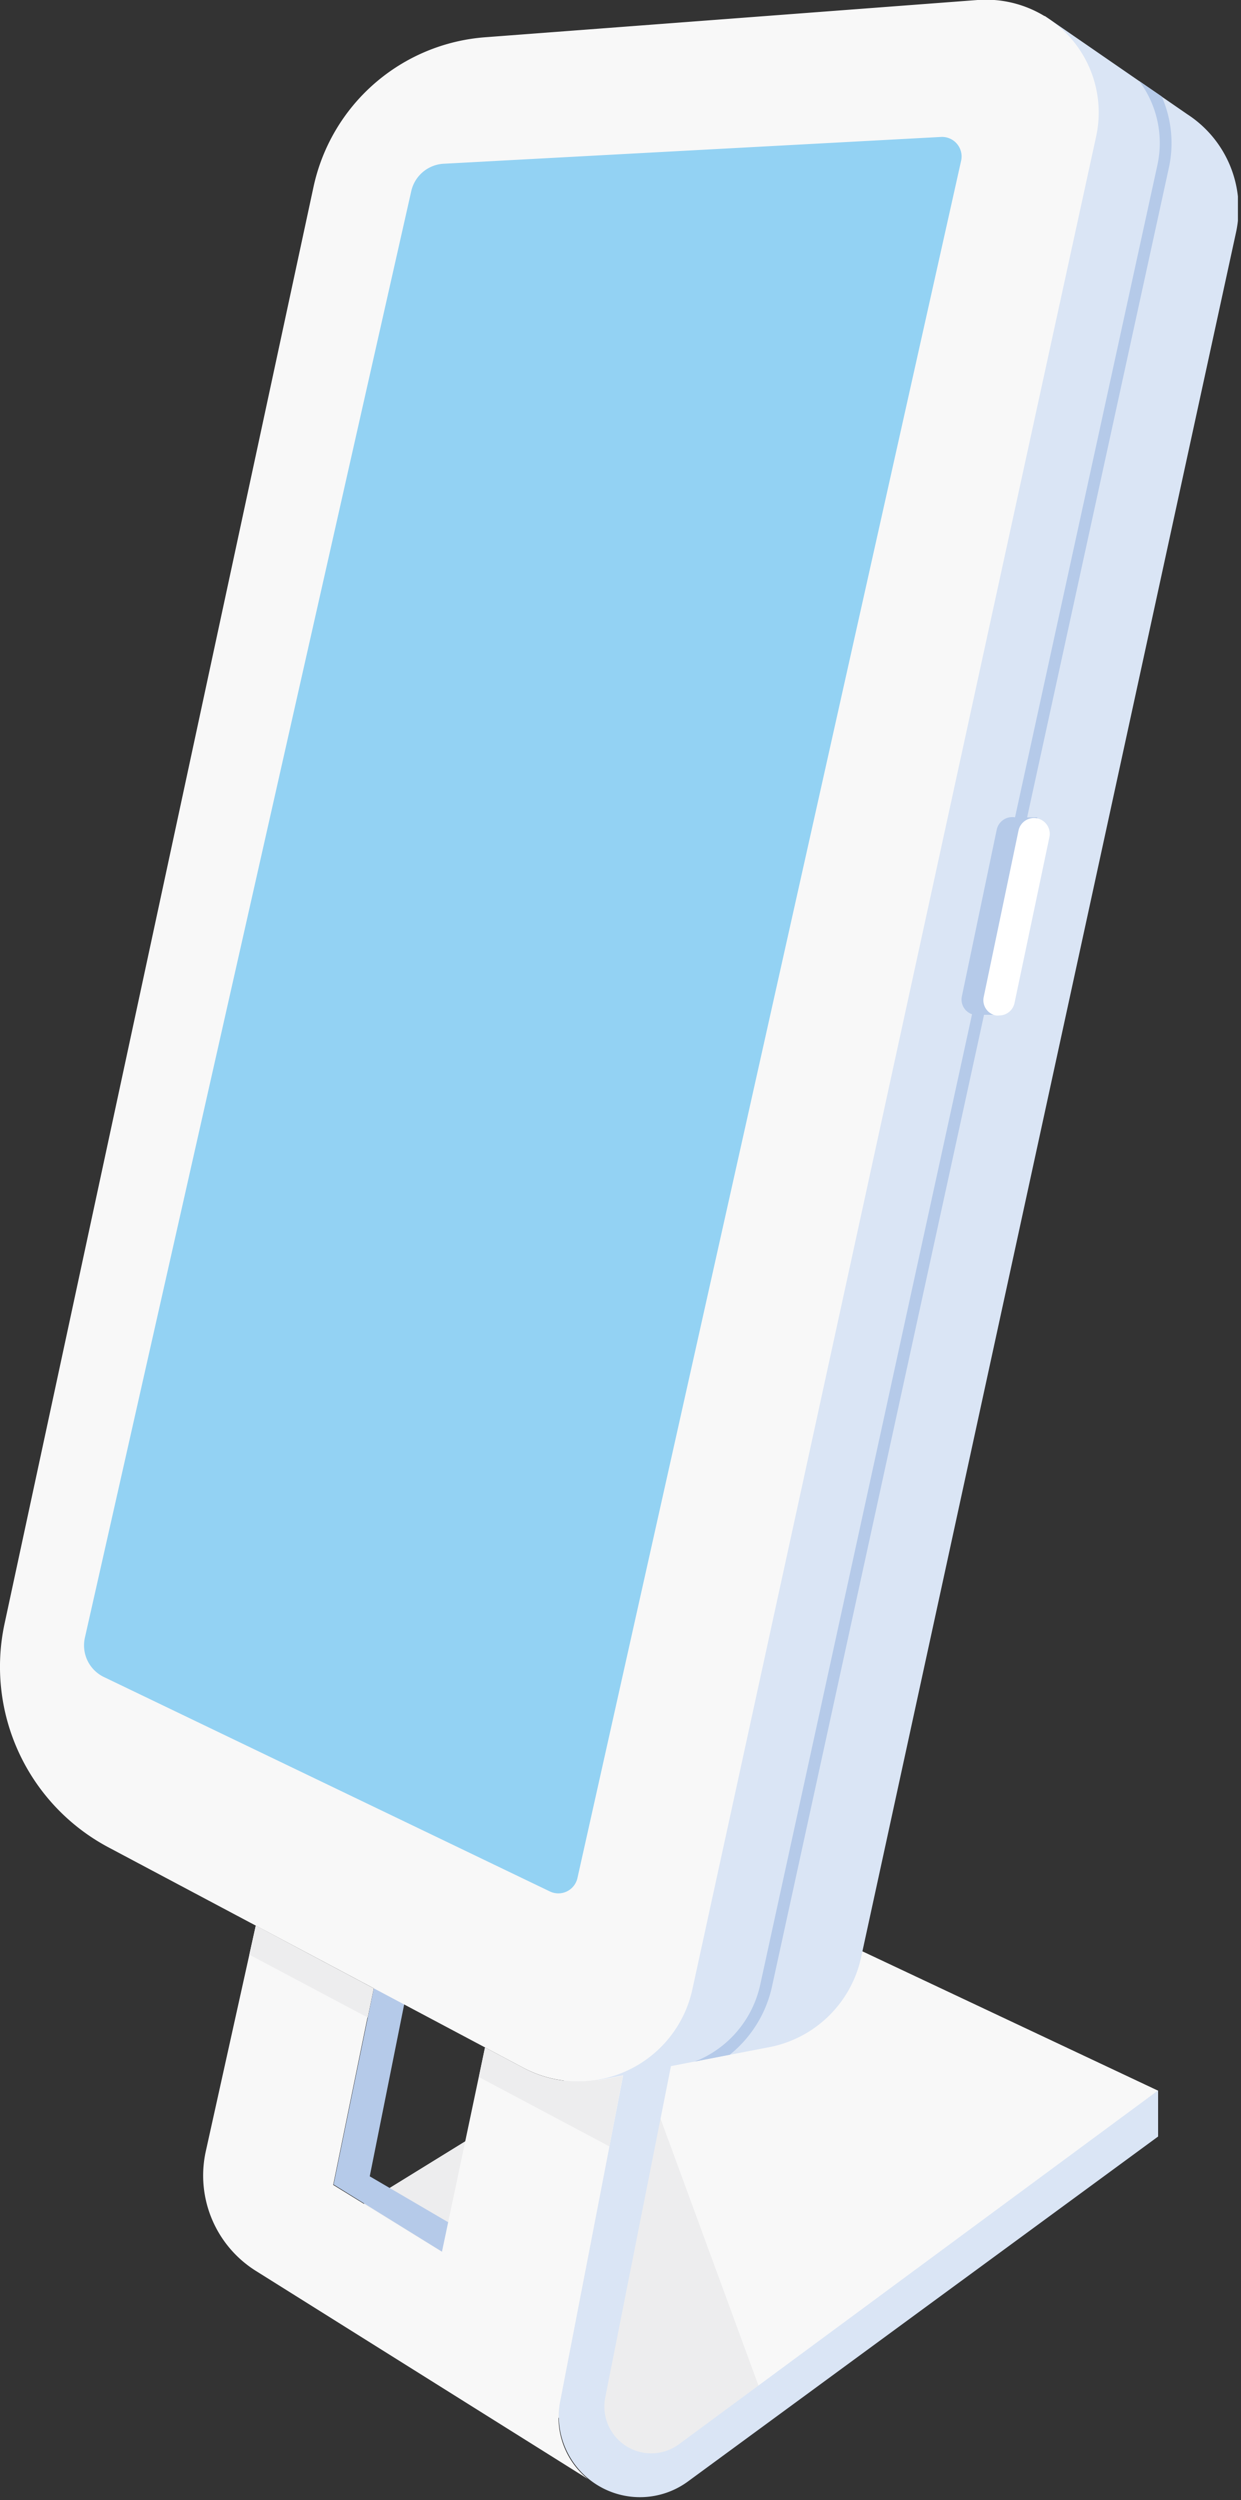
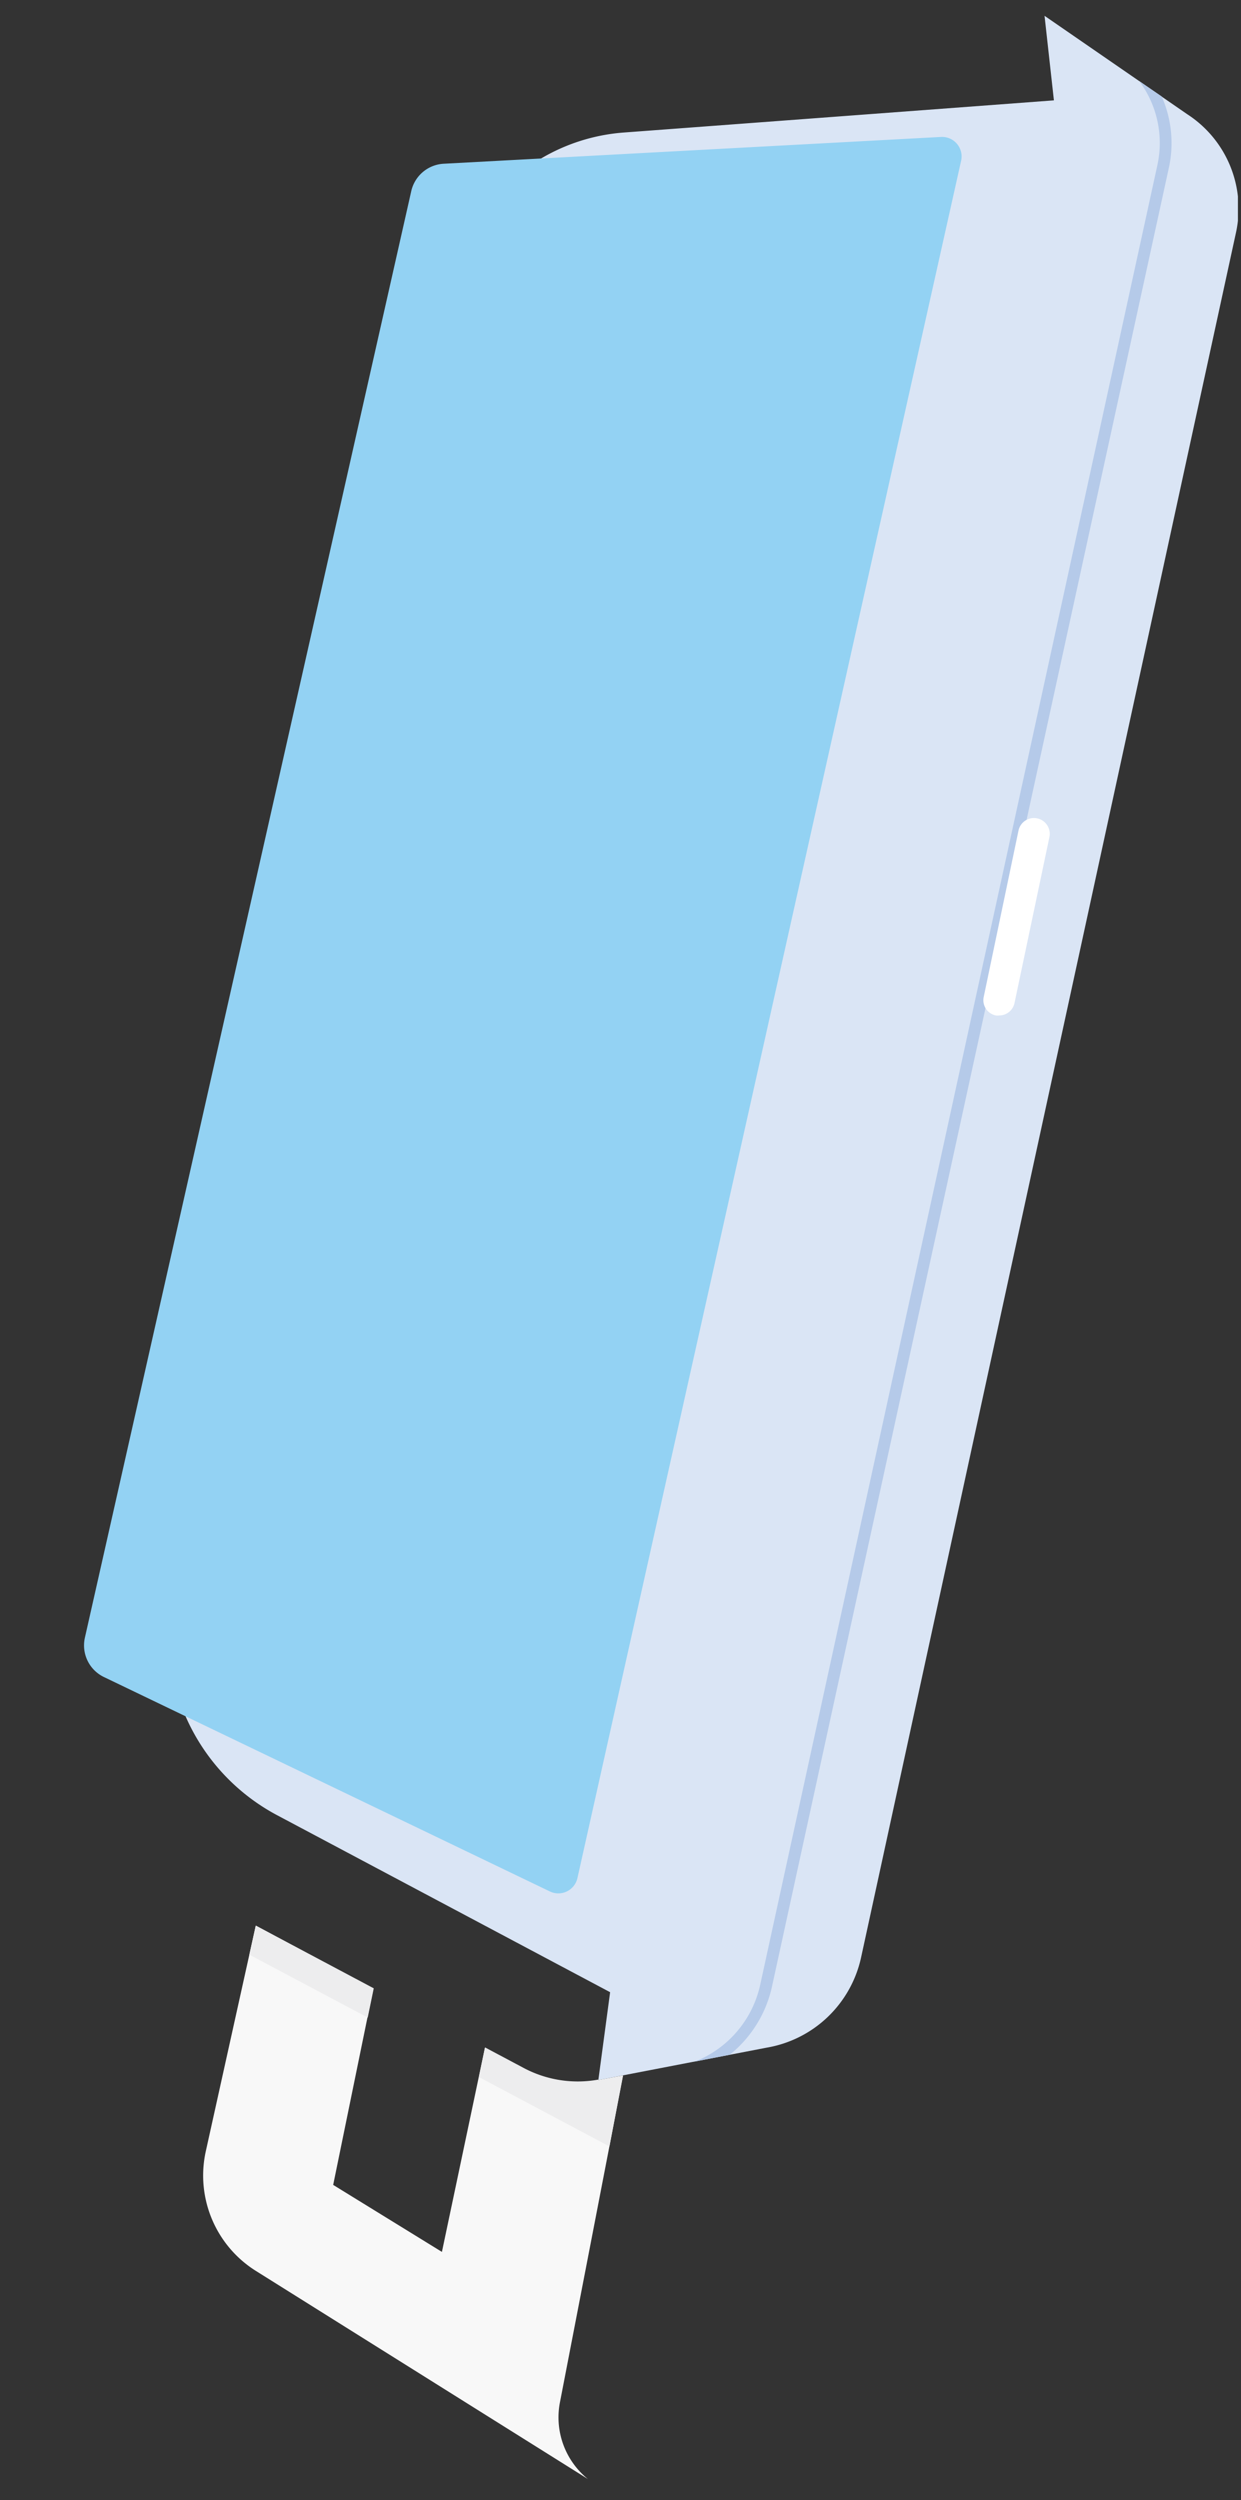
<svg xmlns="http://www.w3.org/2000/svg" width="225" height="453" fill="none">
  <rect width="100%" height="100%" fill="#333333" stroke="none" />
  <g clip-path="url(#clip0)">
-     <path d="M209.97 378.809l-62.787-29.572-89.082 54.944 58.417 45.816 93.452-71.188z" fill="#F8F8F8" />
-     <path d="M138.297 434.361l-23.843-64.924-56.353 34.744 58.417 45.816 21.779-15.636z" fill="#EDEDEE" />
-     <path d="M67.036 394.324l7.697-38.411-5.487-2.84-8.765 42.732 19.715 12.212 1.117-5.341-14.277-8.352z" fill="#B5CAE9" />
-     <path d="M112.973 376.041l-11.411 59.024a14.708 14.708 0 006.628 15.132 14.719 14.719 0 0016.51-.564l85.27-62.52v-8.352l-86.824 64.073a8.496 8.496 0 01-13.402-8.498l12.431-62.641-9.202 4.346z" fill="#DAE5F5" />
+     <path d="M67.036 394.324z" fill="#B5CAE9" />
    <path d="M215.238 20.686L189.381 2.865l1.699 15.32-77.986 5.827a34.477 34.477 0 00-31.15 27.145L31.369 288.368a37.099 37.099 0 0018.866 40.522l60.383 32.074-2.137 15.927 30.495-5.876a21.145 21.145 0 0017.142-16.34L224.1 42.1a20.366 20.366 0 00-8.862-21.414z" fill="#DAE5F5" />
-     <path d="M94.885 374.657l-75.267-39.965A37.072 37.072 0 01.826 294.194L56.814 33.99A34.477 34.477 0 0187.965 6.75L177.241 0a20.445 20.445 0 0121.329 15.34c.786 3.086.84 6.313.158 9.424l-73.202 335.713a21.192 21.192 0 01-11.802 14.694 21.204 21.204 0 01-18.84-.514z" fill="#F8F8F8" />
    <path d="M101.562 435.065l11.411-59.024-4.492.85a20.876 20.876 0 01-13.62-2.137l-6.945-3.69-7.793 36.953-19.715-12.139 7.284-35.546-21.318-11.435-9.056 40.862a20.396 20.396 0 009.08 21.706l60.19 37.706a14.367 14.367 0 01-5.026-14.106z" fill="#F8F8F8" />
    <path d="M108.505 376.794a20.88 20.88 0 01-13.62-2.137l-6.944-3.69-1.117 5.366 23.672 12.576 2.428-12.795-4.491.85.072-.17zM67.764 360.26l-21.39-11.363-1.165 5.268 21.463 11.387 1.092-5.292z" fill="#EDEDEE" />
    <path d="M210.625 17.481l-4.079-2.792a18.744 18.744 0 013.278 15.296l-71.965 329.498a19.422 19.422 0 01-10.974 13.669l-.971.388 6.385-1.238a21.849 21.849 0 007.673-12.382l71.94-329.474c.961-4.348.511-8.89-1.287-12.965z" fill="#B5CAE9" />
-     <path d="M188.069 148.105h-3.957a2.887 2.887 0 00-3.399 2.21l-6.313 30.179a2.797 2.797 0 00-.021 1.116 2.801 2.801 0 001.199 1.832c.312.21.662.355 1.031.427.194.023.39.023.583 0h3.958l.947-3.157-1.846.219 6.167-29.403c.037-.233.037-.47 0-.704l1.044.365.607-3.084z" fill="#B5CAE9" />
    <path d="M181.15 183.99a2.37 2.37 0 01-.583 0 2.815 2.815 0 01-2.209-3.375l6.313-30.179a2.863 2.863 0 015.167-.951c.418.621.576 1.38.441 2.116l-6.337 30.107a2.838 2.838 0 01-2.792 2.282z" fill="#fff" />
    <path d="M74.538 34.744L15.394 296.72a6.362 6.362 0 003.447 7.138l80.851 38.847a3.548 3.548 0 003.088-.003 3.557 3.557 0 001.914-2.425l69.56-311.142a3.535 3.535 0 00-.754-3.076 3.536 3.536 0 00-2.912-1.245l-90.174 4.855a6.386 6.386 0 00-5.876 5.075z" fill="#93D2F3" />
  </g>
  <defs>
    <clipPath id="clip0">
      <path fill="#fff" d="M0 0h224.44v452.619H0z" />
    </clipPath>
  </defs>
</svg>